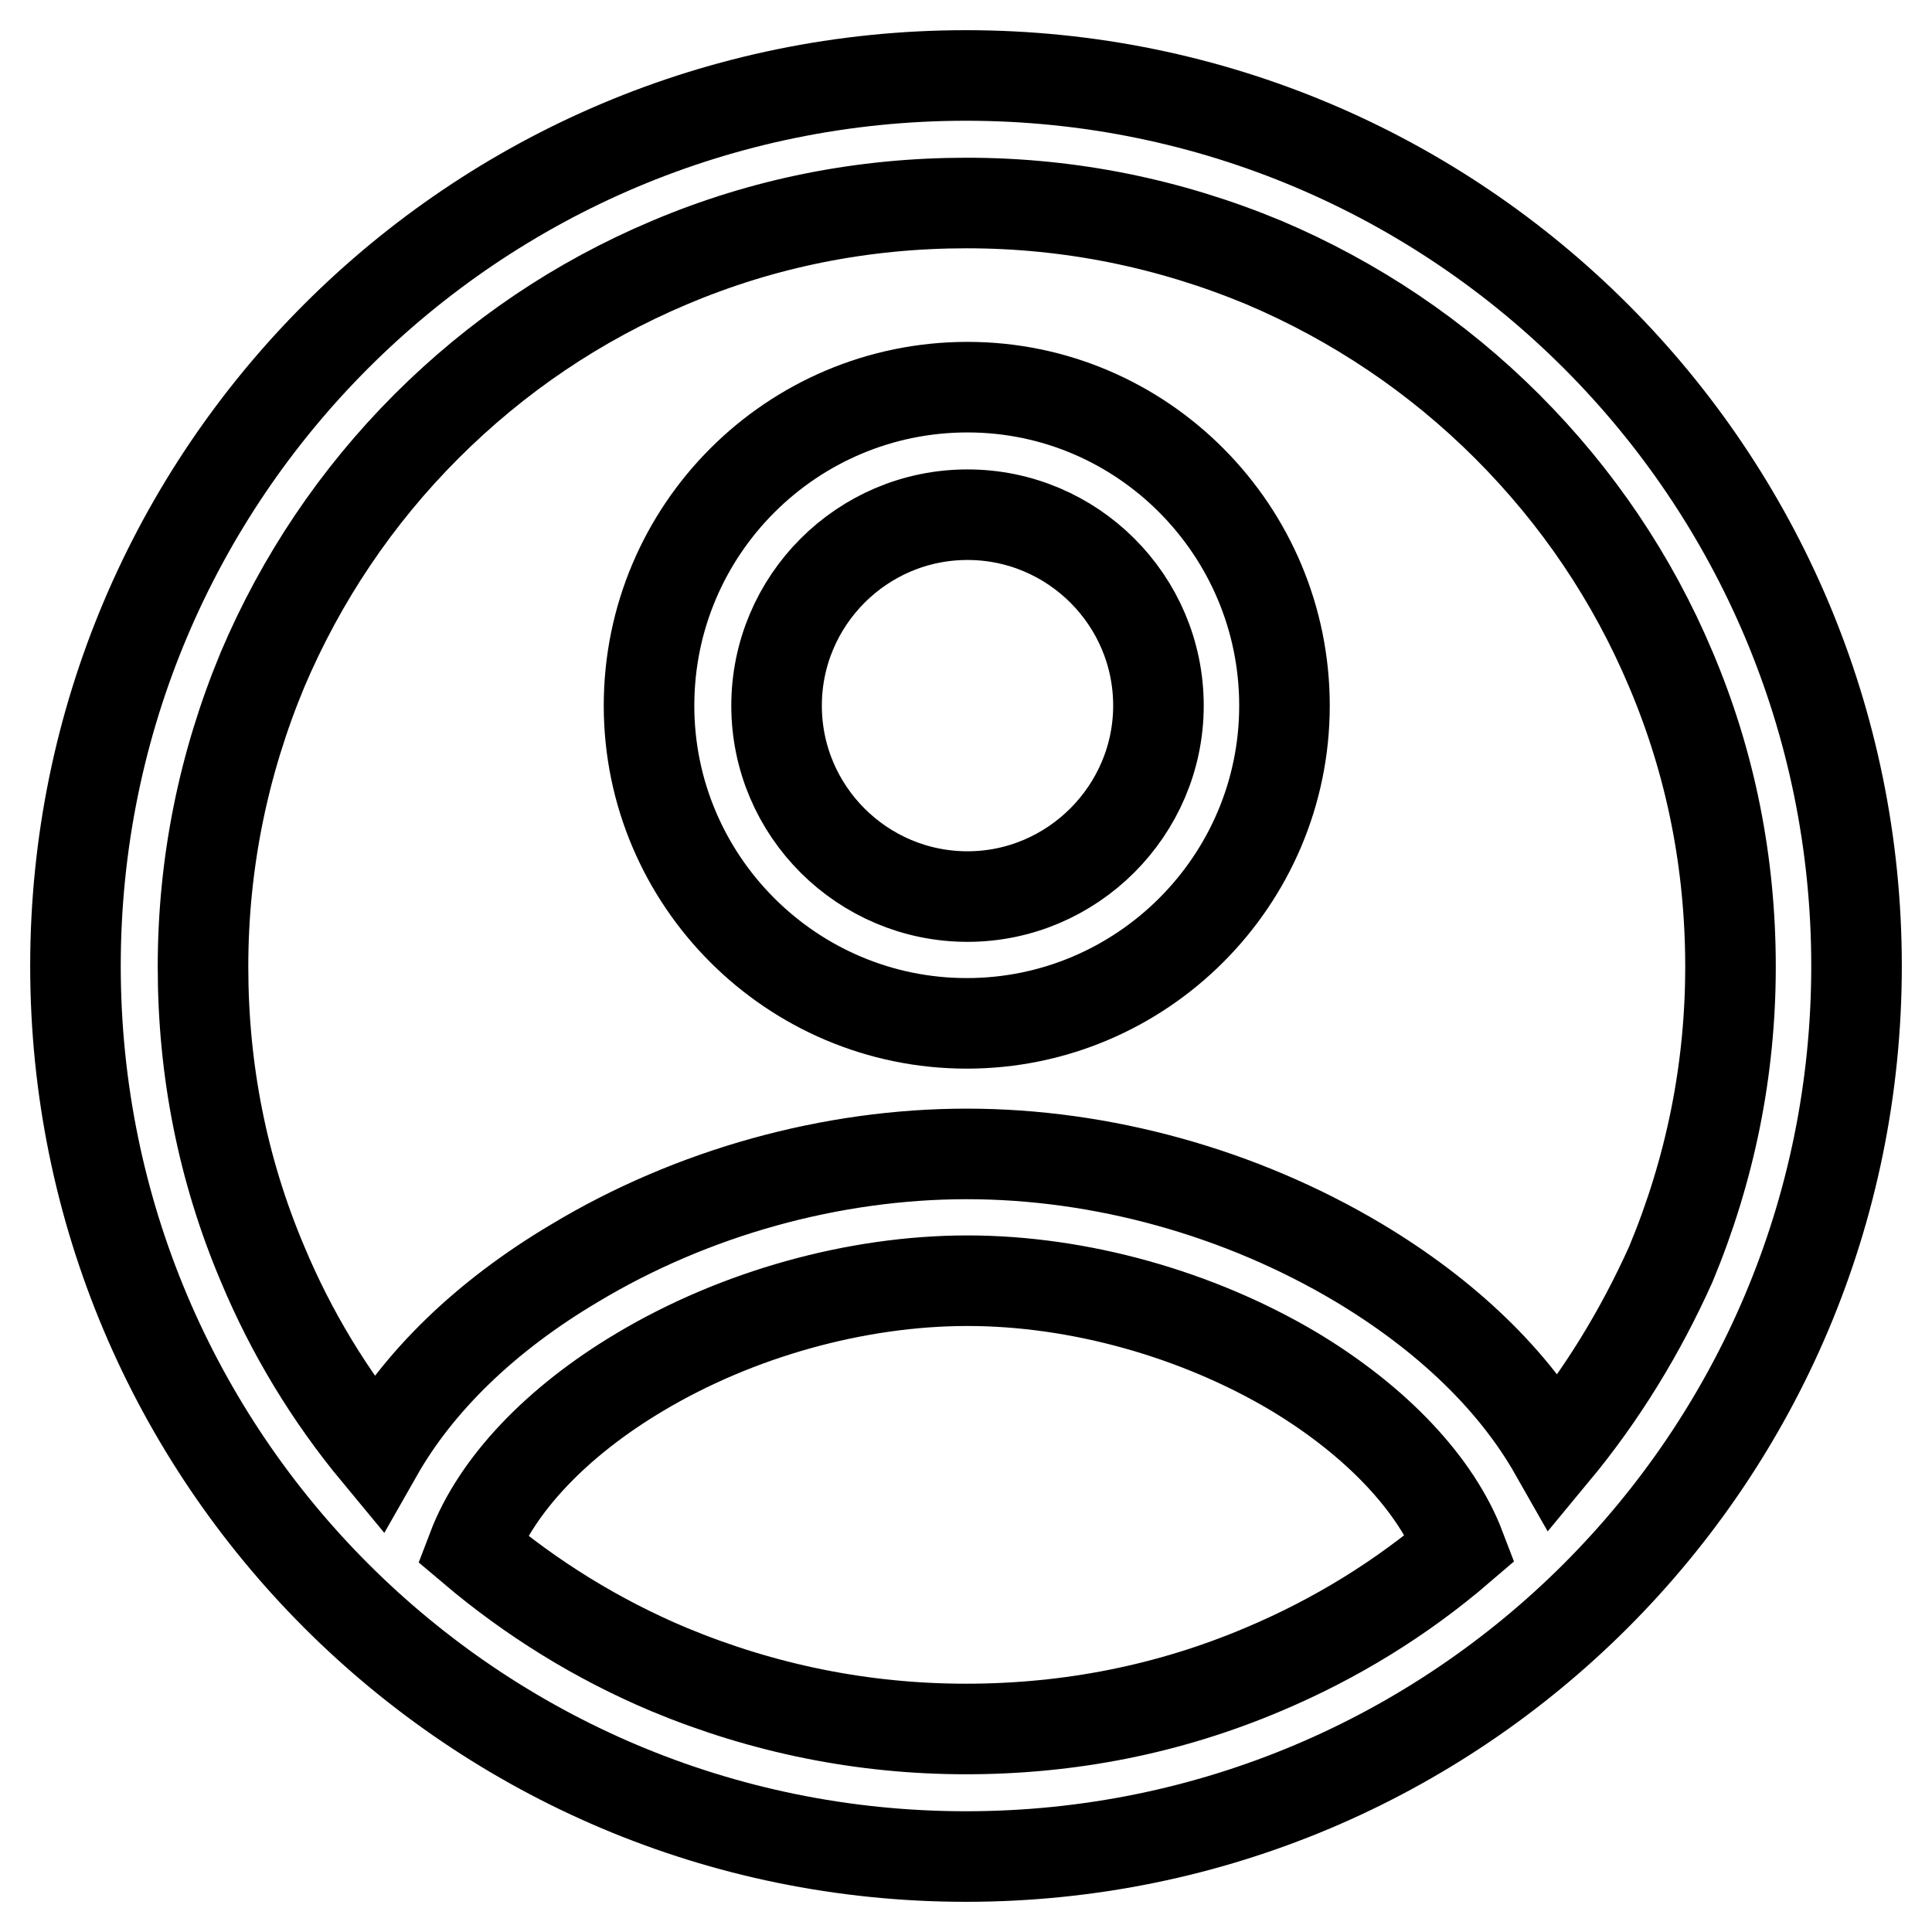
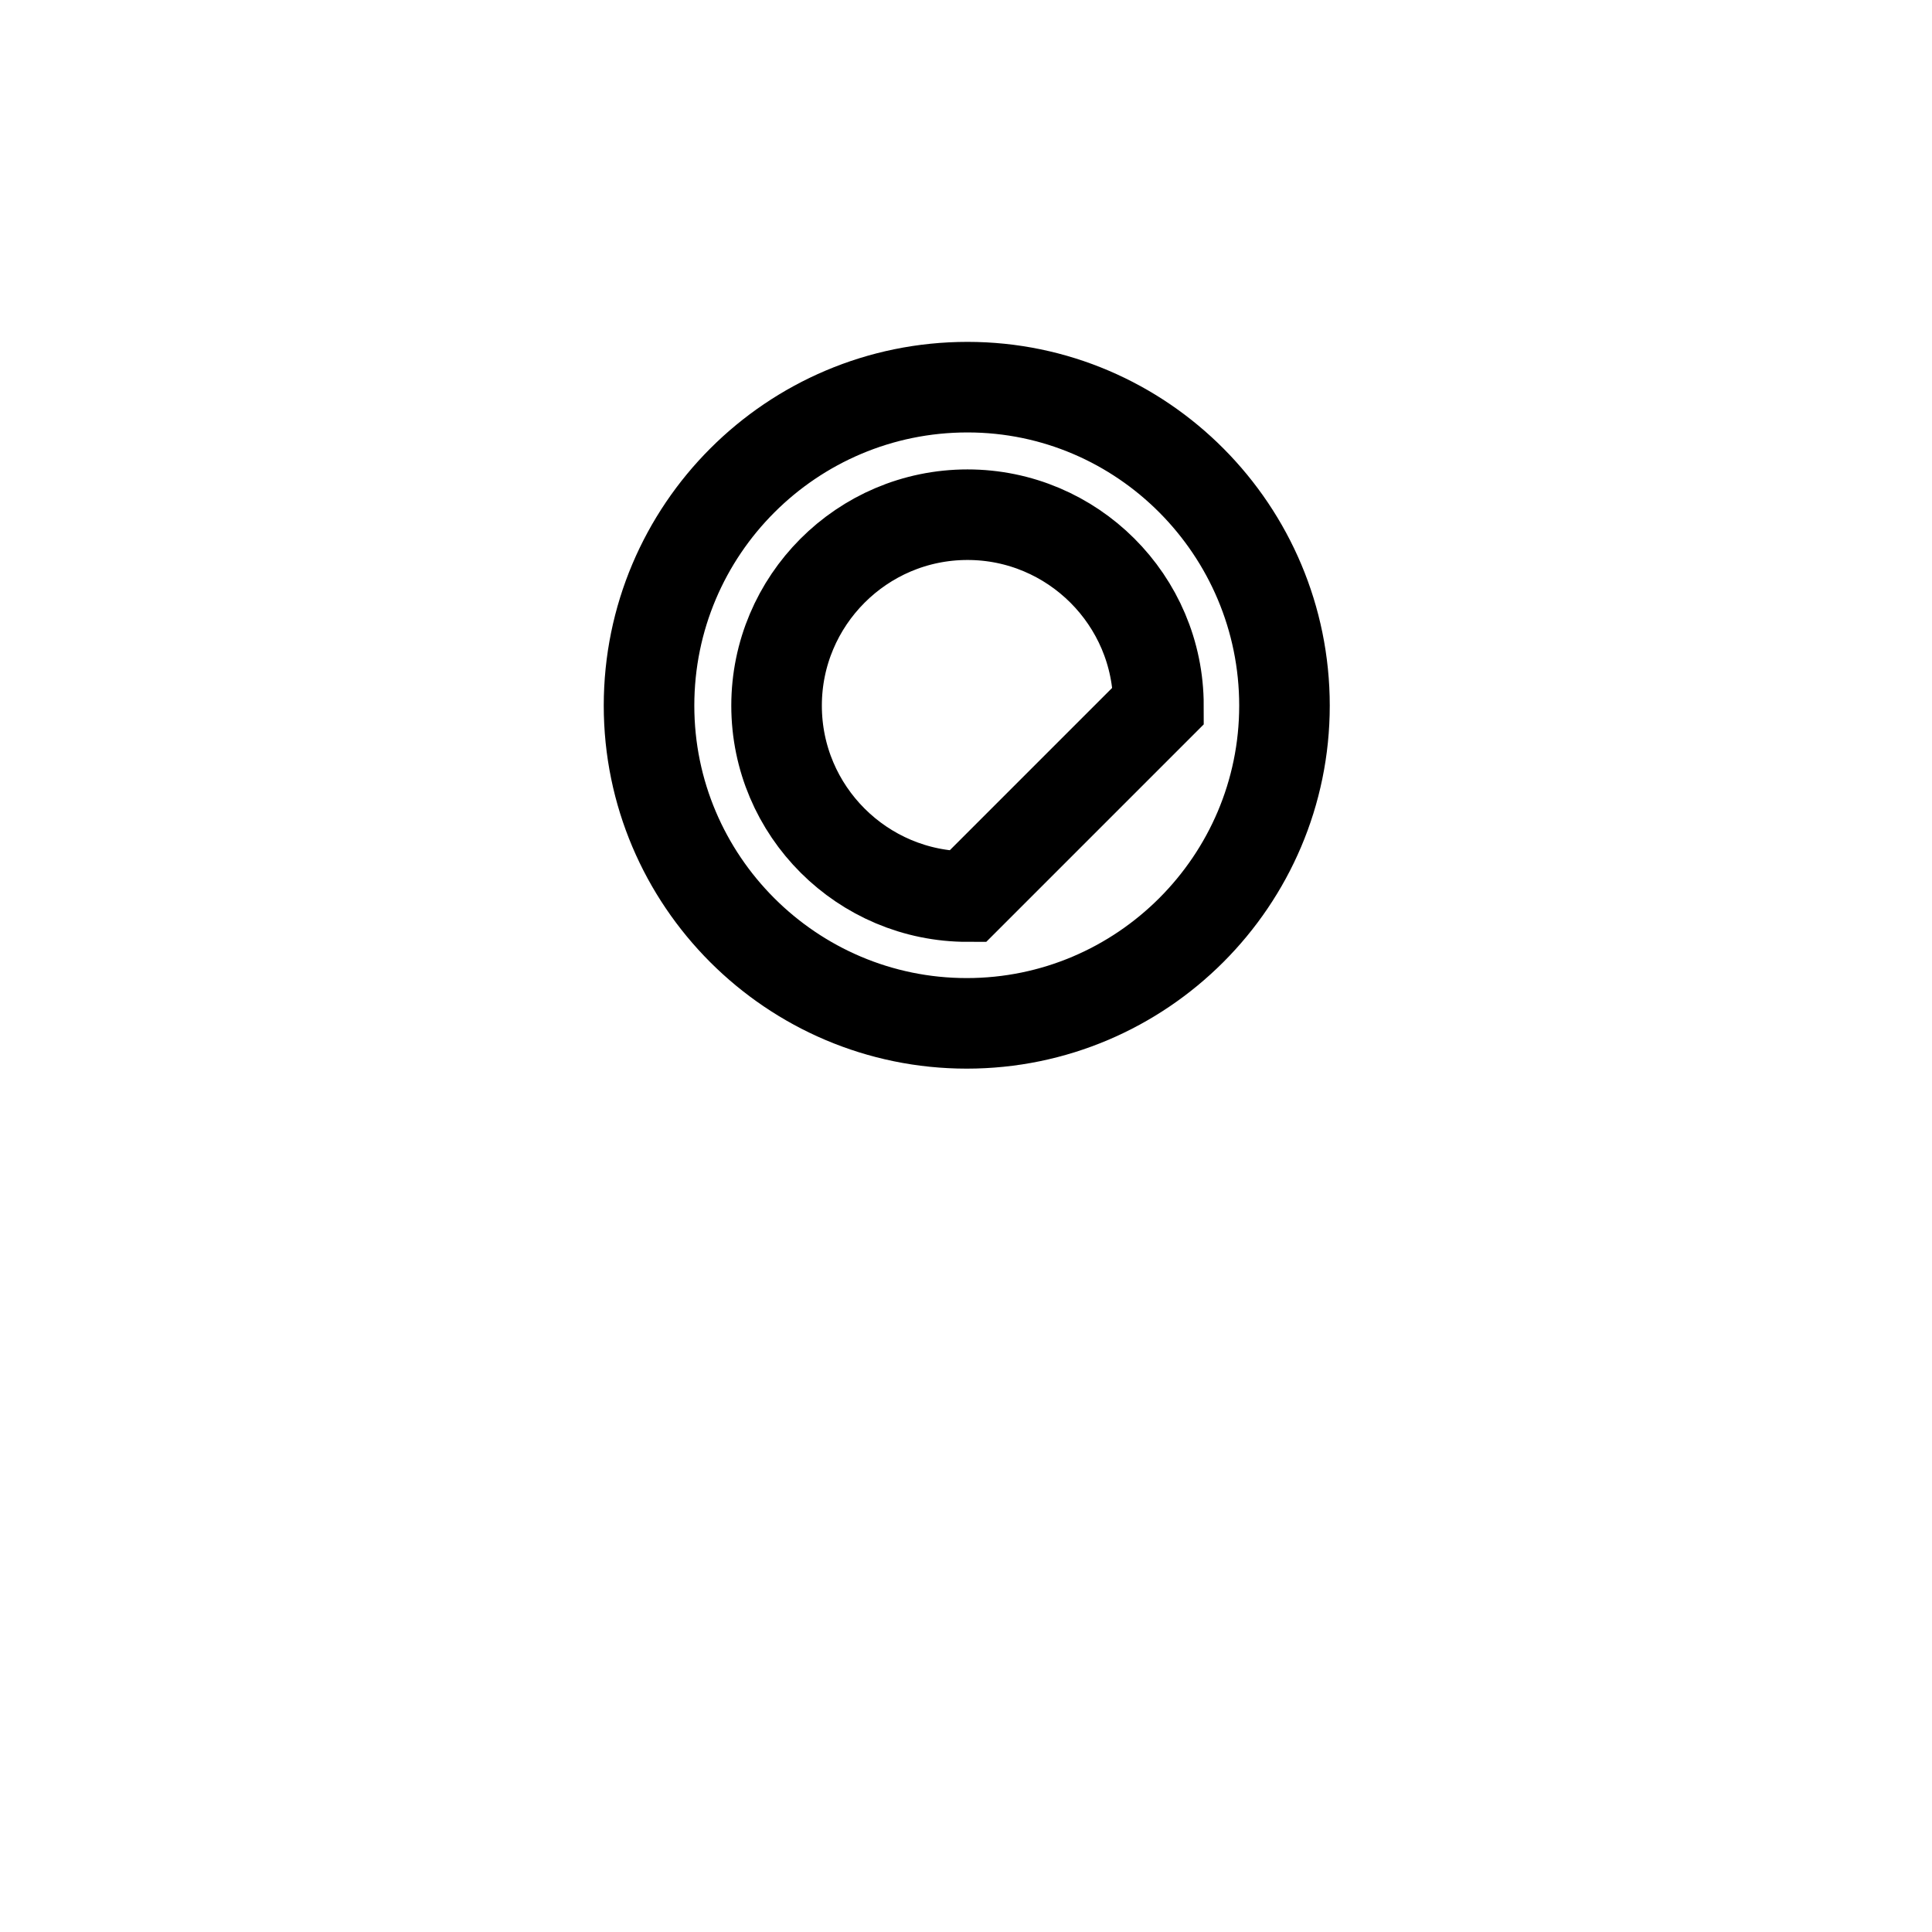
<svg xmlns="http://www.w3.org/2000/svg" version="1.1" x="0px" y="0px" viewBox="0 0 256 256" enable-background="new 0 0 256 256" xml:space="preserve">
  <g>
-     <path stroke-width="12" fill-opacity="0" stroke="#000000" d="M128,10C62.8,10,10,62.8,10,128c0,65.2,52.8,118,118,118c65.2,0,118-52.8,118-118C246,62.8,193.2,10,128,10 z M128,229.1c-13.7,0-26.9-2.7-39.4-7.9c-9.5-4-18.2-9.4-26-16c3.2-8.4,11.1-16.8,22.2-23.4c12.9-7.7,28.7-12.1,43.4-12.1 c14.7,0,30.4,4.4,43.2,12c11,6.6,18.9,15,22.1,23.4c-7.8,6.7-16.6,12.1-26.1,16.1C154.9,226.5,141.7,229.1,128,229.1L128,229.1z  M206,192.4c-5.4-9.5-14.3-18.1-26-25.1c-15.6-9.3-34-14.4-51.9-14.4c-17.9,0-36.4,5.1-52,14.5c-11.8,7-20.7,15.7-26.1,25.2 c-6.3-7.6-11.4-16-15.2-25.1c-5.3-12.5-7.9-25.7-7.9-39.4c0-13.7,2.7-26.9,7.9-39.4c5.1-12,12.4-22.9,21.7-32.2 c9.3-9.3,20.1-16.6,32.2-21.7c12.5-5.3,25.7-7.9,39.4-7.9s26.9,2.7,39.4,7.9c12,5.1,22.9,12.4,32.2,21.7s16.6,20.1,21.7,32.2 c5.3,12.5,7.9,25.7,7.9,39.4c0,13.7-2.7,26.9-7.9,39.4C217.4,176.4,212.3,184.8,206,192.4L206,192.4z" />
-     <path stroke-width="12" fill-opacity="0" stroke="#000000" d="M128.2,51.3C104.9,51.3,86,70.2,86,93.5c0,23.2,18.9,42.1,42.1,42.1c23.2,0,42.1-18.9,42.1-42.1 S151.4,51.3,128.2,51.3z M128.2,118.8c-13.9,0-25.3-11.3-25.3-25.3c0-13.9,11.3-25.3,25.3-25.3c13.9,0,25.3,11.3,25.3,25.3 C153.5,107.4,142.1,118.8,128.2,118.8z" />
+     <path stroke-width="12" fill-opacity="0" stroke="#000000" d="M128.2,51.3C104.9,51.3,86,70.2,86,93.5c0,23.2,18.9,42.1,42.1,42.1c23.2,0,42.1-18.9,42.1-42.1 S151.4,51.3,128.2,51.3z M128.2,118.8c-13.9,0-25.3-11.3-25.3-25.3c0-13.9,11.3-25.3,25.3-25.3c13.9,0,25.3,11.3,25.3,25.3 z" />
  </g>
</svg>